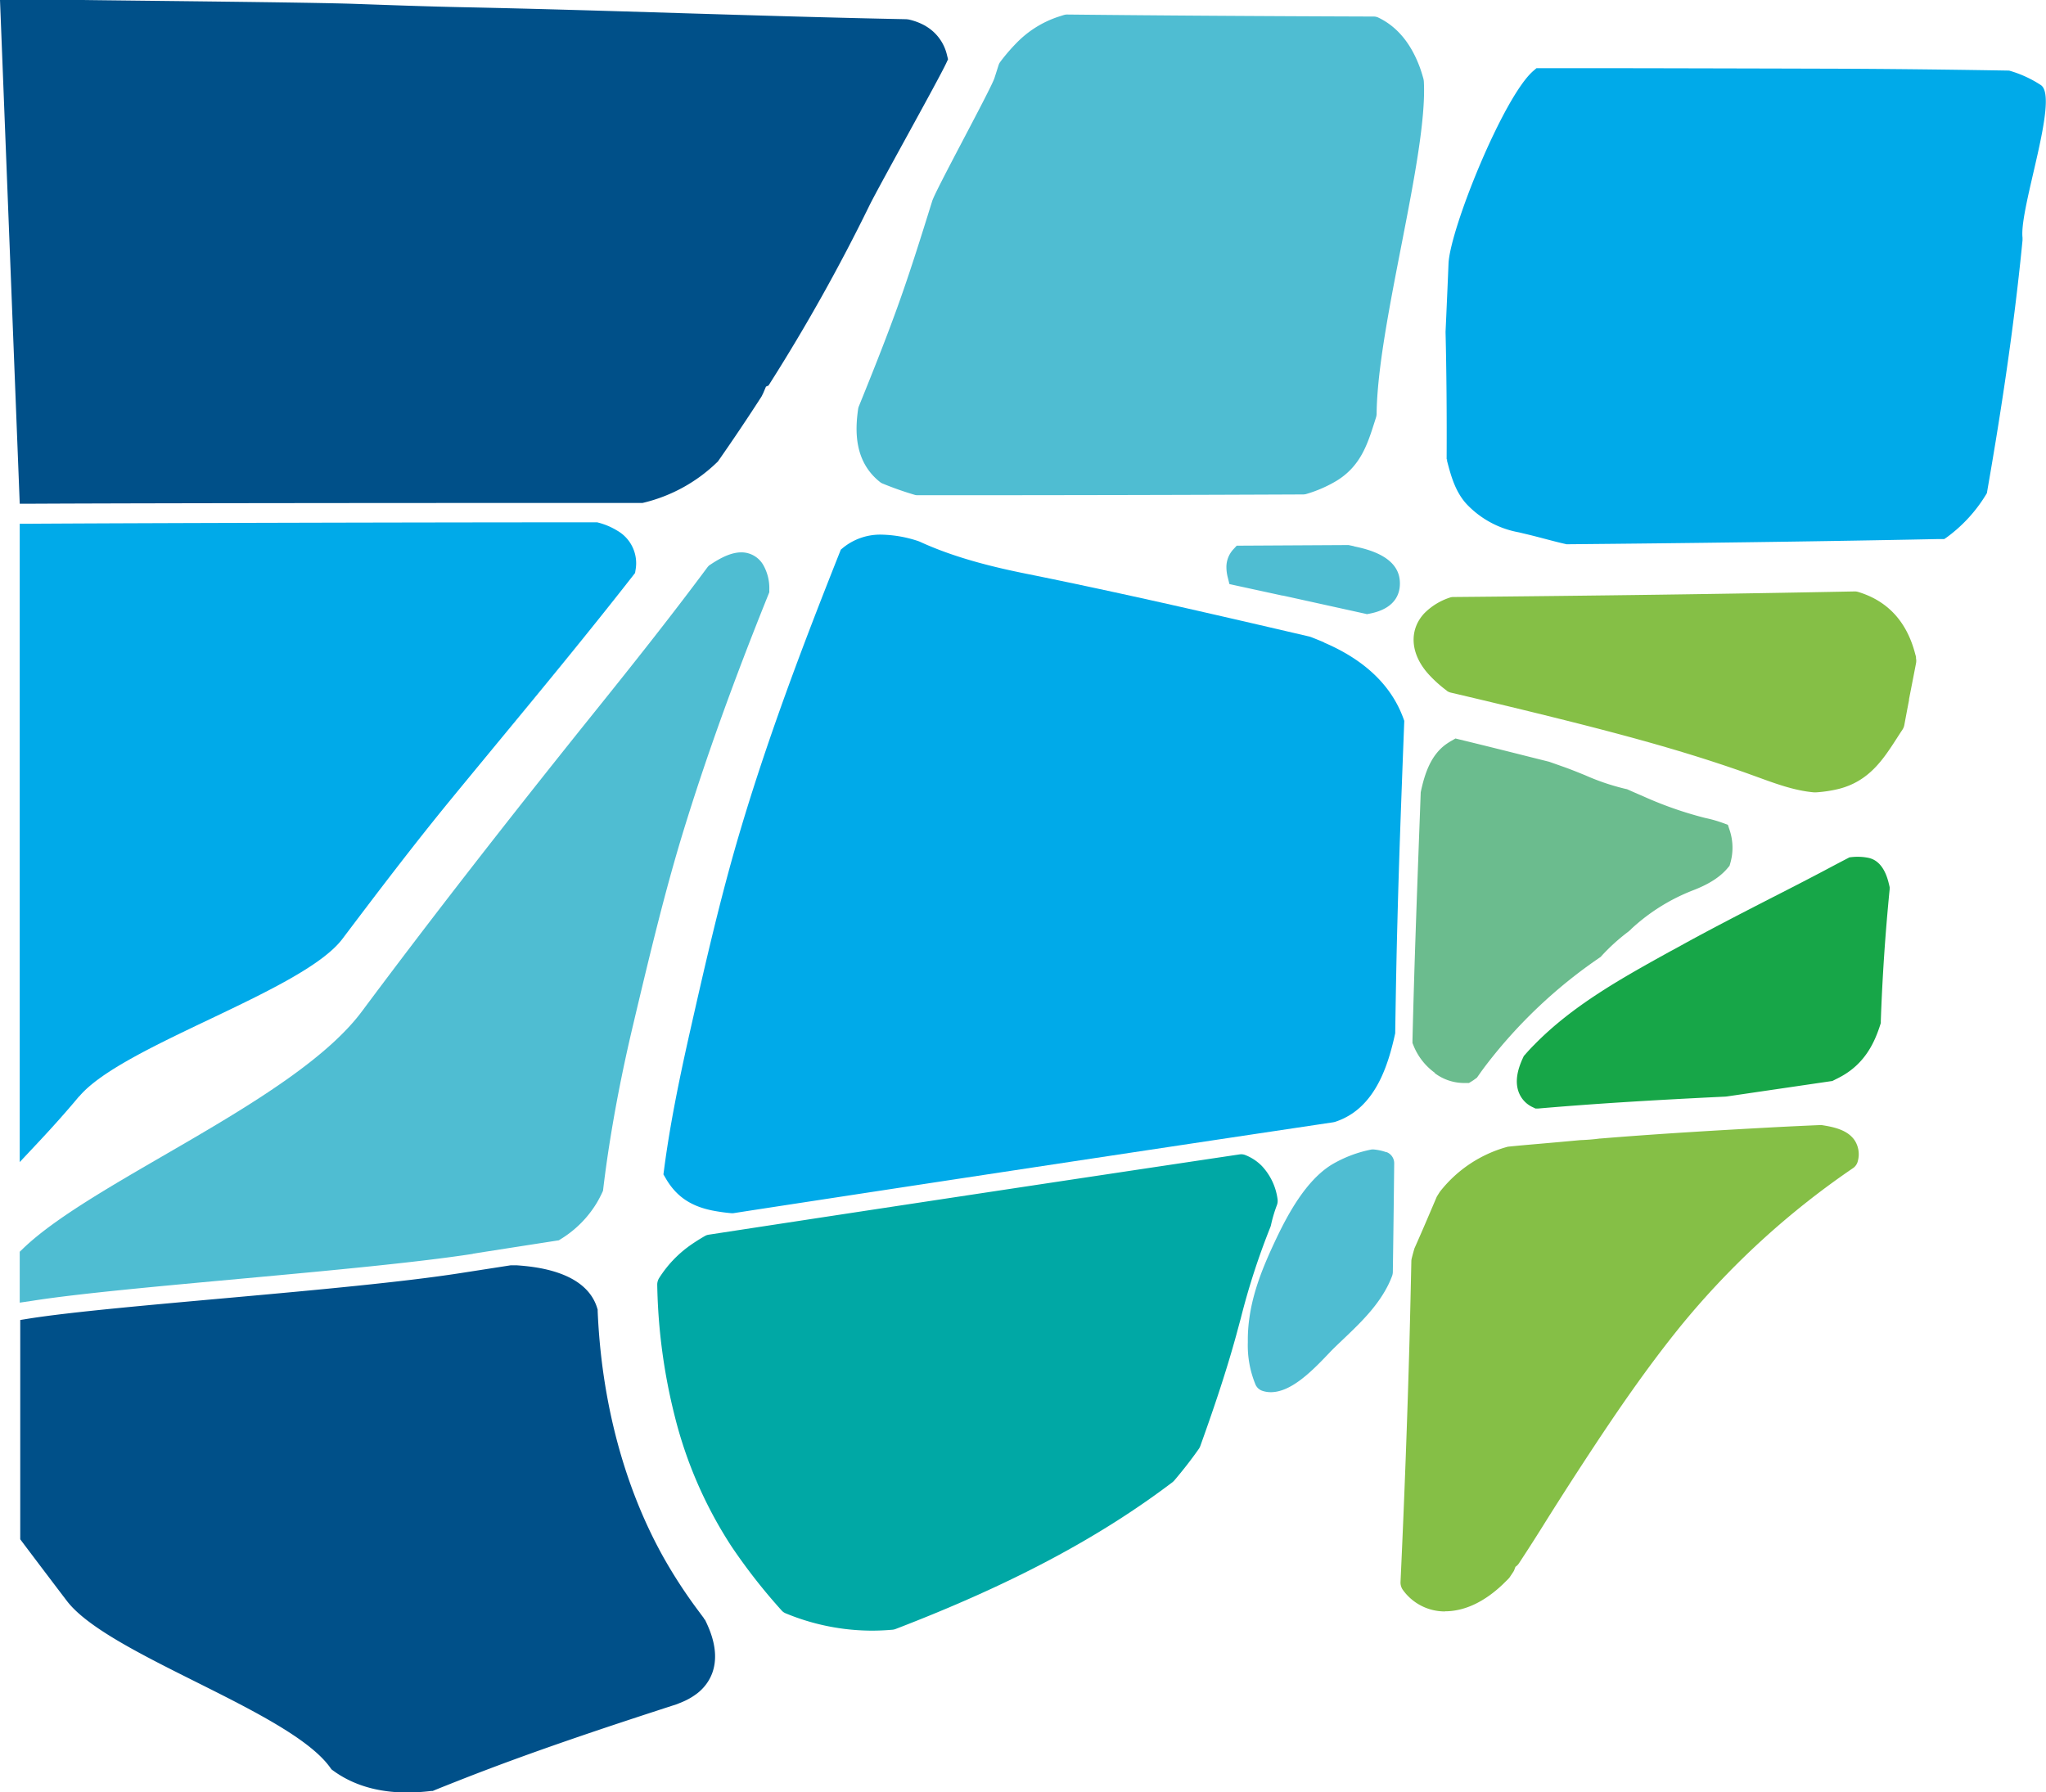
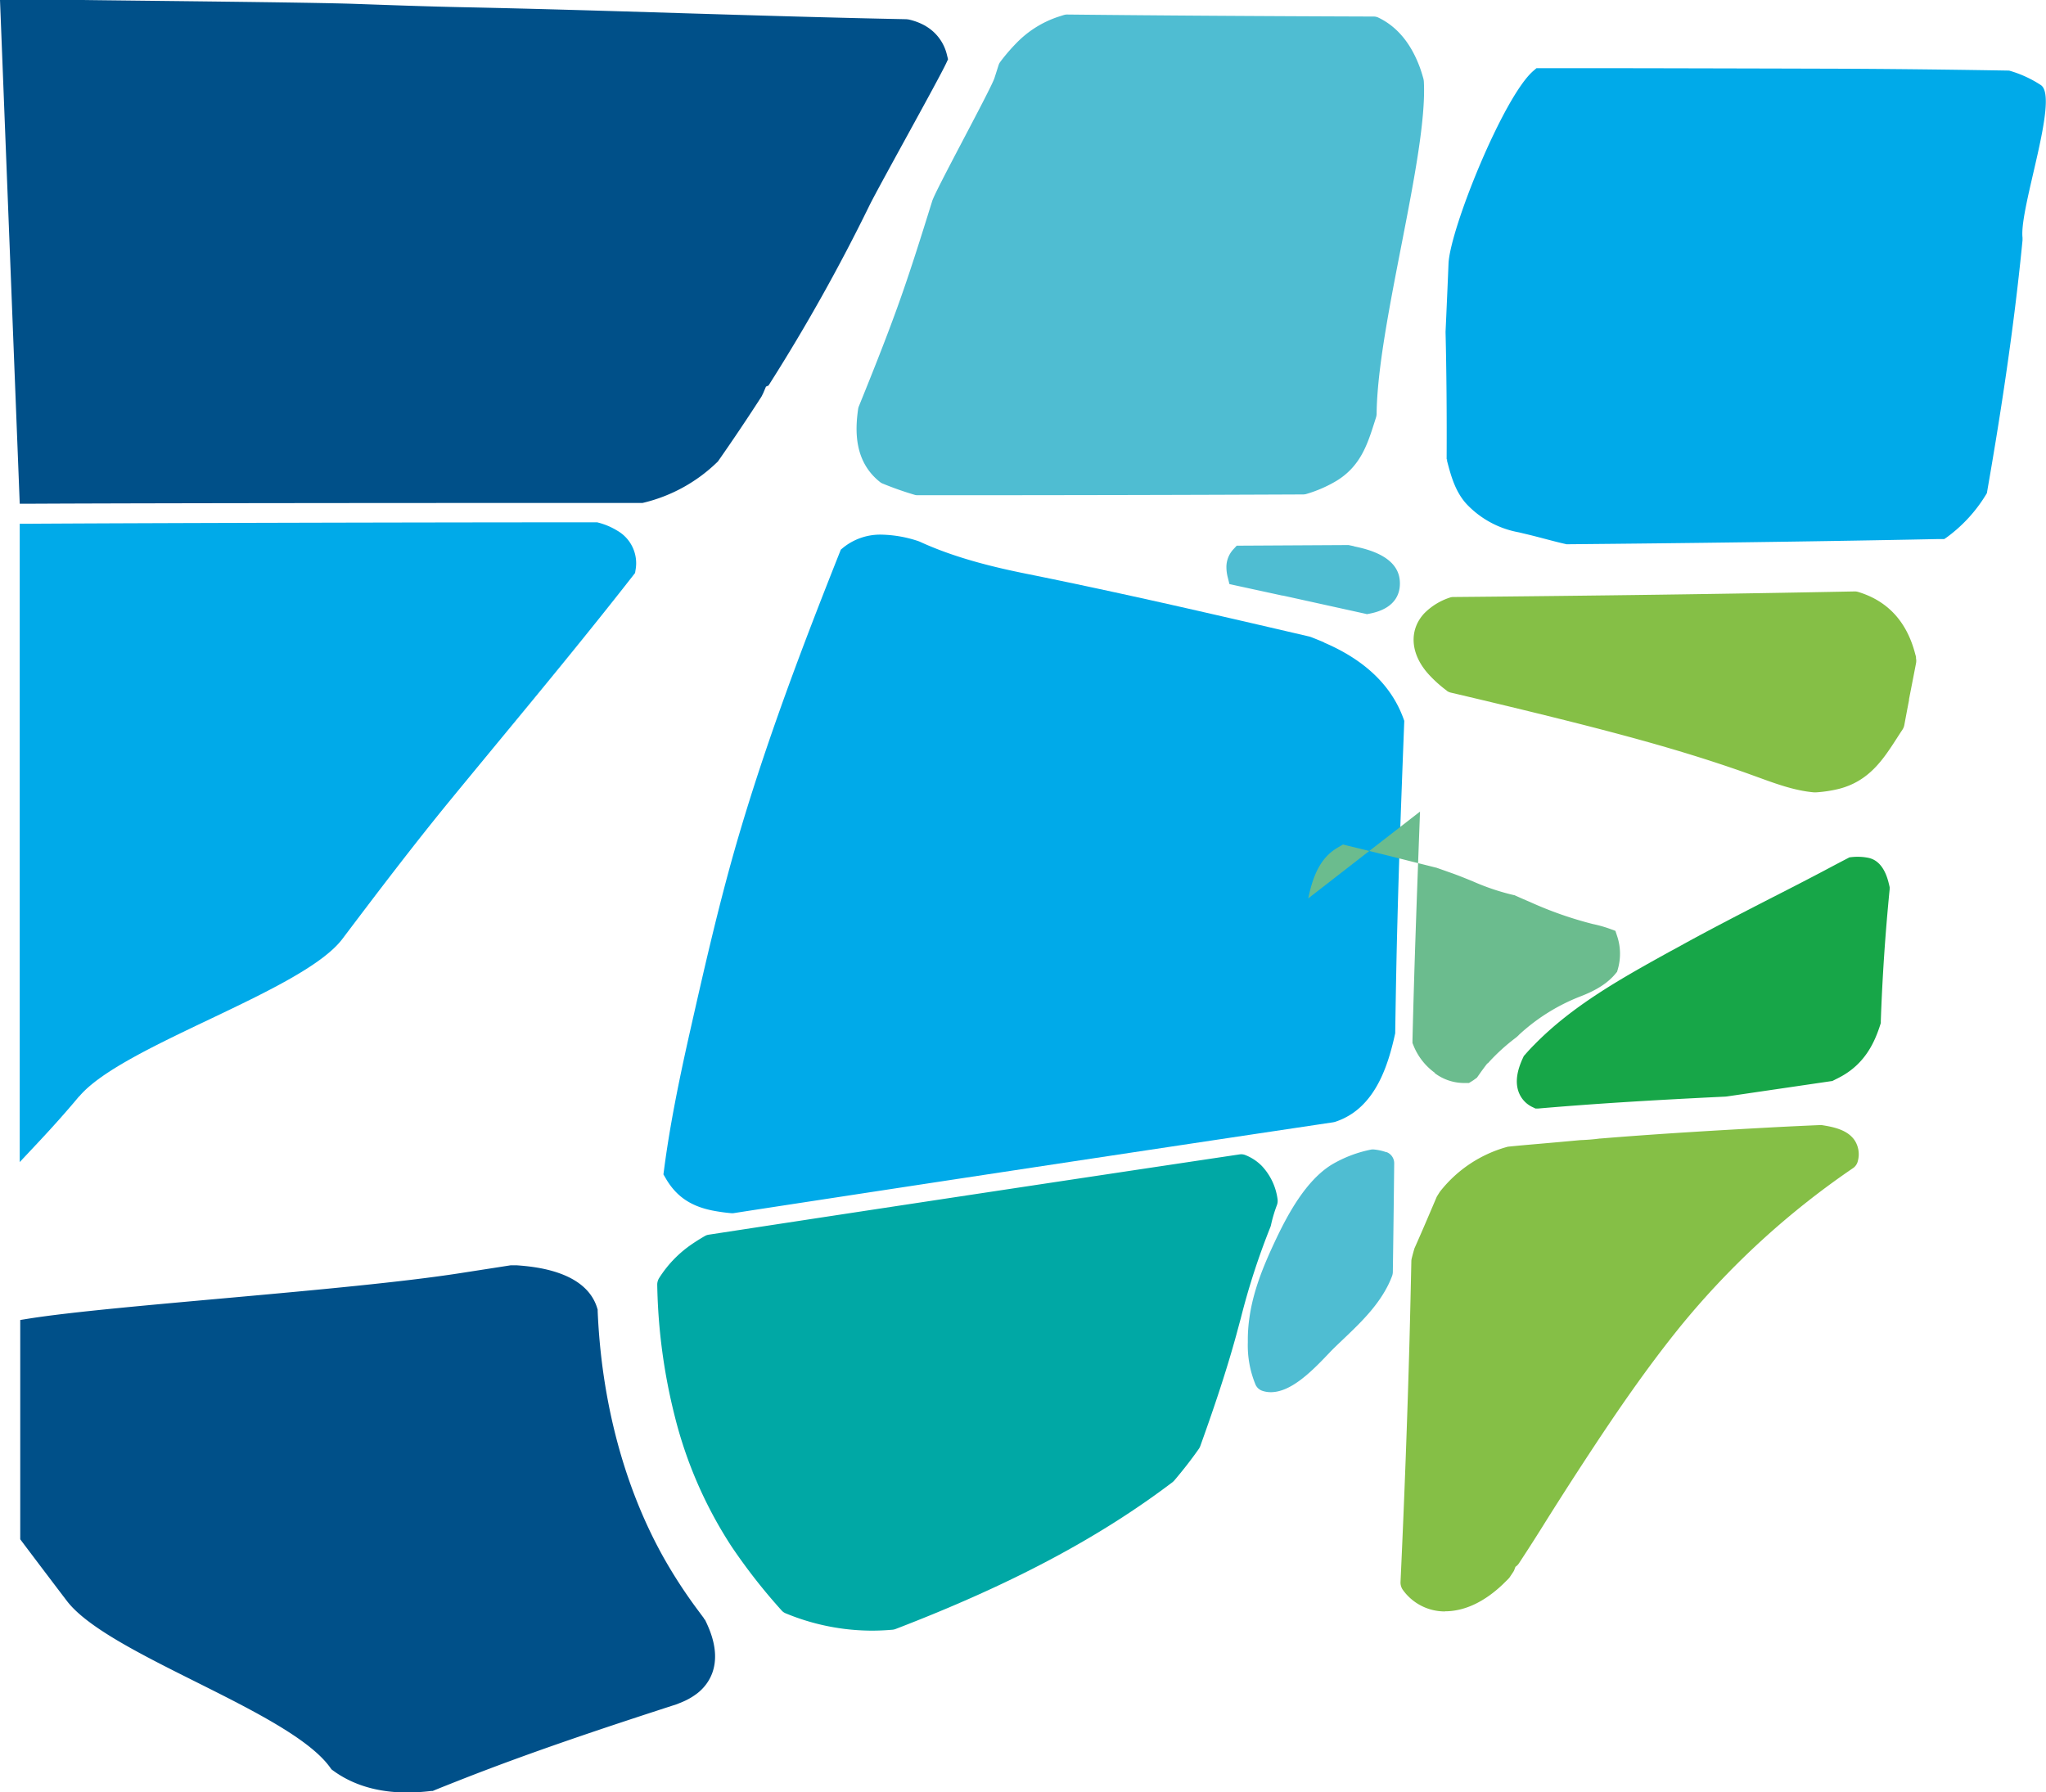
<svg xmlns="http://www.w3.org/2000/svg" viewBox="0 0 436.57 382.47">
  <defs>
    <style>.cls-1{fill:#00aae9;}.cls-2{fill:#4fbdd2;}.cls-3{fill:#17a648;}.cls-4{fill:#85bf46;}.cls-5{fill:#6bbc8e;}.cls-6{fill:#005089;}.cls-7{fill:#00a8a5;}</style>
  </defs>
  <g id="Capa_2" data-name="Capa 2">
    <g id="Capa_1-2" data-name="Capa 1">
      <path class="cls-1" d="M16.9,234c9.13-10.91,47.7-22.45,56.15-33.61,7.55-10,15.35-20.28,23.39-30.07,3.15-3.84,6.31-7.66,9.47-11.5,9.67-11.7,19.66-23.81,29.18-36l.42-.54.11-.69a8,8,0,0,0-3.89-8.33,14.83,14.83,0,0,0-4-1.71l-.3-.08h-.3c-35.57,0-94.21.14-120.51.3H4.21V248l4.1-4.37c3.11-3.32,5.92-6.48,8.59-9.68" />
      <path class="cls-1" d="M282.6,137.12c-.94-.4-1.89-.78-2.83-1.15l-.33-.11c-9.48-2.21-19.57-4.55-29.56-6.8-11.51-2.58-21.59-4.74-30.82-6.6-6.55-1.32-15.06-3.29-22.83-6.87l-.28-.11a26.38,26.38,0,0,0-7.8-1.38,12.57,12.57,0,0,0-8.25,2.79l-.49.41-.24.61c-7.79,19.61-15.86,40.75-22.12,62.43-3.89,13.51-7,27.35-9.77,39.56-1.77,7.84-3,13.84-4,19.47-.65,3.71-1.18,7.1-1.6,10.36l-.12.9.45.77c2.21,3.86,5.31,6,10,6.94a39.15,39.15,0,0,0,4.13.58l.27,0,4-.62c39.9-6.12,80.49-12.27,124.07-18.79l.36-.08a14.66,14.66,0,0,0,3.81-1.87c5.53-3.81,7.72-11,9-16.8l.06-.27v-.27c.14-9.19.28-16.71.47-23.65.32-12.57.8-25.43,1.22-36.49l.24-6.24-.18-.5c-2.56-7.05-8.27-12.52-17-16.24" />
      <path class="cls-2" d="M288.89,116.56l-1.11-.23-.21,0H286.5l-21.61.12h-1l-.7.76a5.56,5.56,0,0,0-1.5,3.91,8.73,8.73,0,0,0,.26,2l.38,1.53,1.46.32,9.85,2.14.13,0,17.46,3.85.45.11.46-.09c6.25-1.17,6.77-5.07,6.52-7.29-.58-5.16-7.26-6.57-9.77-7.1" />
      <path class="cls-2" d="M303.76,16.93c-.28-1-.58-2-.9-2.82-1.9-5-4.84-8.48-8.74-10.35a2.24,2.24,0,0,0-1-.23c-24.49-.08-45.89-.22-65.41-.43a2.42,2.42,0,0,0-.7.1l-.26.08-1,.32a22.14,22.14,0,0,0-8.84,5.56,39.27,39.27,0,0,0-3.44,4,2.41,2.41,0,0,0-.4.76l-.23.72c-.21.67-.43,1.35-.64,2-.76,2.39-12.55,23.88-13.29,26.27-2.46,7.89-5,16.06-7.88,23.9-2.48,6.79-5.2,13.57-7.76,19.88a2.46,2.46,0,0,0-.17.63c-.65,4.57-.87,11.14,4.66,15.54a2.12,2.12,0,0,0,.56.33,70.16,70.16,0,0,0,6.8,2.4,2.05,2.05,0,0,0,.65.1c32.07,0,58.22-.06,82.3-.17a2.35,2.35,0,0,0,.64-.09,27.84,27.84,0,0,0,6.4-2.77c5.15-3.11,6.64-7.77,8.09-12.28l.4-1.26a2.88,2.88,0,0,0,.14-.82c.19-19.07,10.92-55.1,10.08-70.86a3.31,3.31,0,0,0-.08-.55" />
      <path class="cls-3" d="M368.46,234l22.15-3.25.37-.05.71-.36c.43-.21.85-.43,1.27-.66,5.11-2.86,7.09-7.37,8.25-11l.11-.35v-.38c.32-9.21.95-18.69,1.89-28.18l0-.45-.1-.43c-.33-1.4-1.21-5.12-4.41-5.81a11.68,11.68,0,0,0-3.63-.16l-.44.05-1.36.71-1.53.8c-4.63,2.48-9.38,4.92-14,7.27-6.47,3.33-13.16,6.76-19.66,10.37l-1.85,1c-10.16,5.62-20.66,11.44-28.9,19.89q-1,1-1.92,2.07l-.26.28-.16.35c-1.34,2.85-1.66,5.2-1,7.18a5.76,5.76,0,0,0,3.08,3.41l.56.27.62,0c11.59-1,23.89-1.77,39.91-2.54Z" />
      <path class="cls-4" d="M308.7,147.41a2.33,2.33,0,0,0,.86.4c9.51,2.23,18.1,4.31,26.28,6.37,5.62,1.42,10.57,2.73,15.13,4,8.12,2.27,15.27,4.52,21.87,6.87l1.88.68c4,1.45,8.08,3,12.36,3.37h.39a28,28,0,0,0,4.93-.75c6.45-1.66,9.44-6.3,12.34-10.79.39-.61.79-1.23,1.2-1.84a2.68,2.68,0,0,0,.4-1c.33-1.77.66-3.55,1-5.28l0-.21c.5-2.55,1-5.1,1.49-7.65a2.77,2.77,0,0,0,0-1.11l0-.2c0-.19-.08-.37-.13-.56-1.77-7-5.88-11.47-12.23-13.39a2.44,2.44,0,0,0-.71-.1c-27.46.54-55.49.92-85.69,1.19a2.22,2.22,0,0,0-.76.14,13.59,13.59,0,0,0-5.42,3.36c-3.34,3.61-2.95,8.74,1,13.05a27,27,0,0,0,3.83,3.44" />
-       <path class="cls-5" d="M306.12,229a10.39,10.39,0,0,0,6,2.12,7,7,0,0,0,.79,0l.54,0,.57-.35.36-.23.32-.23.44-.32.25-.35c.66-.95,1.29-1.81,1.93-2.64a105,105,0,0,1,24-22.63l.22-.15.18-.2a42,42,0,0,1,5.75-5.21l.19-.16.35-.32a3.7,3.7,0,0,1,.28-.28,41.34,41.34,0,0,1,12.85-8c3.54-1.35,5.95-2.91,7.57-4.88l.34-.41.15-.52a11.91,11.91,0,0,0-.13-7.07l-.38-1.14-1.07-.4a27.55,27.55,0,0,0-3.74-1.06,80.13,80.13,0,0,1-13.47-4.73c-1-.42-2-.86-3-1.31l-.24-.11-.26-.05a48.85,48.85,0,0,1-8.71-2.94c-1.51-.61-3.07-1.25-4.64-1.8l-3-1.06-5.11-1.28q-7-1.77-14-3.47l-.89-.22-.8.47c-.46.26-.83.5-1.16.73-3.33,2.36-4.6,6.38-5.39,10l-.06.3L303,173.2c-.6,16-1.22,32.57-1.61,48.82v.57l.21.52a13.27,13.27,0,0,0,4.57,5.85" />
+       <path class="cls-5" d="M306.12,229a10.39,10.39,0,0,0,6,2.12,7,7,0,0,0,.79,0l.54,0,.57-.35.36-.23.32-.23.44-.32.25-.35c.66-.95,1.29-1.81,1.93-2.64l.22-.15.18-.2a42,42,0,0,1,5.75-5.21l.19-.16.35-.32a3.7,3.7,0,0,1,.28-.28,41.34,41.34,0,0,1,12.85-8c3.54-1.35,5.95-2.91,7.57-4.88l.34-.41.15-.52a11.91,11.91,0,0,0-.13-7.07l-.38-1.14-1.07-.4a27.55,27.55,0,0,0-3.74-1.06,80.13,80.13,0,0,1-13.47-4.73c-1-.42-2-.86-3-1.31l-.24-.11-.26-.05a48.85,48.85,0,0,1-8.71-2.94c-1.51-.61-3.07-1.25-4.64-1.8l-3-1.06-5.11-1.28q-7-1.77-14-3.47l-.89-.22-.8.47c-.46.26-.83.5-1.16.73-3.33,2.36-4.6,6.38-5.39,10l-.06.3L303,173.2c-.6,16-1.22,32.57-1.61,48.82v.57l.21.52a13.27,13.27,0,0,0,4.57,5.85" />
      <path class="cls-1" d="M308.77,98v.36l.09.35c.74,2.79,1.67,6.27,4.11,8.9a20.31,20.31,0,0,0,11.13,6l1,.24.38.09c1.52.36,3,.75,4.49,1.14s2.68.71,4,1l.28.07h.28c26.55-.24,50.64-.56,73.63-1l5-.1,1.69,0,.58-.4a31.58,31.58,0,0,0,8.28-9l.25-.41.08-.49c.59-3.38,1.18-6.86,1.8-10.64,2.56-15.63,4.43-29.63,5.72-42.82l0-.29,0-.28c-.72-6.33,7.92-29.95,3.9-32.57a24.59,24.59,0,0,0-6.47-3l-.3-.09h-.31c-13.75-.23-25.84-.36-37-.4q-24-.07-48-.11l-15.53,0-.66.57c-6.38,5.48-17.8,33.77-18.11,41.16-.15,3.81-.32,7.62-.49,11.42l-.14,3.1v.09c.2,8.44.28,17.33.23,27.16" />
      <path class="cls-4" d="M308.36,343.87h.27c4-.1,8.07-2,12-5.72l.91-.9.32-.32a2.33,2.33,0,0,0,.31-.38l.7-1.05a2.19,2.19,0,0,0,.28-.55l.07-.2.15-.38a2.61,2.61,0,0,0,.74-.74c2-3.05,4-6.17,5.87-9.19q2.55-4.05,5.12-8.05c5.47-8.45,11.35-17.41,17.77-26,2.13-2.85,4.15-5.44,6.17-7.91a173.87,173.87,0,0,1,36.39-33.21,2.52,2.52,0,0,0,1-1.53,5.48,5.48,0,0,0-.62-4.27c-1.48-2.31-4.44-2.95-7.1-3.36a2.26,2.26,0,0,0-.45,0c-3.12.13-6.25.28-9.36.44-12,.65-24.83,1.39-37.46,2.43h-.12c-1.17.16-2.42.27-3.94.33h-.1l-4.59.42-4.43.39c-2.07.18-4.19.36-6.31.58a1.68,1.68,0,0,0-.39.07,27.45,27.45,0,0,0-14.23,9.45,3.21,3.21,0,0,0-.21.3l-.43.68a2.31,2.31,0,0,0-.18.35l-.24.56c-1.42,3.33-2.88,6.77-4.37,10.11a2,2,0,0,0-.13.34c-.19.65-.37,1.31-.54,2a2.57,2.57,0,0,0-.08.62c-.11,5.34-.24,11-.39,16.77-.45,16.45-1.09,33.84-1.92,51.68a2.71,2.71,0,0,0,.46,1.62,11,11,0,0,0,9,4.65" />
-       <path class="cls-2" d="M100.87,267.56l7.42-1.16,10.48-1.63.47-.07.41-.26a23,23,0,0,0,7.69-7.73c.42-.71.81-1.46,1.16-2.21l.17-.38.05-.42c.47-3.94,1.05-8,1.77-12.31,1.25-7.51,2.8-15.15,4.76-23.34l.33-1.41c3.1-13,6.3-26.45,10.27-39.38,4.73-15.4,10.65-31.88,18.11-50.39l.19-.47v-.52a10,10,0,0,0-1.24-5.22,5.38,5.38,0,0,0-4.73-2.78c-2.28,0-4.58,1.3-6.32,2.43l-.59.39L151,121c-7.72,10.39-15.62,20.37-25.1,32.15C107.57,176,91.63,196.5,77.21,215.86c-14.16,19-56.95,35.91-72.21,50.52l-.79.76V278L7,277.59c19.45-3.07,70.25-6.35,93.91-10" />
      <path class="cls-6" d="M197.58,5.59a12.82,12.82,0,0,0-3.74-1.44l-.44-.05c-16.11-.32-32.5-.82-48.34-1.3-15.3-.47-31.11-.95-46.68-1.27-7.51-.16-15.17-.44-22.57-.7C66.54.49,27.12.14,17.68,0L0,0,4.21,107.5H6.62c31.21-.15,91.93-.16,115.35-.16h15.11l.26-.06A33.9,33.9,0,0,0,153,98.66l.18-.17.14-.2c3.16-4.52,6.26-9.14,9.2-13.71l.34-.7c.2-.46.39-.91.58-1.37l.54-.23.42-.66a392.6,392.6,0,0,0,21.09-37.71c1.85-3.8,14.71-26.78,16.4-30.4l.4-.86-.23-.92a9.65,9.65,0,0,0-4.5-6.14" />
      <path class="cls-6" d="M150.29,345.57l-.11-.24-.16-.21-.74-1-.41-.55a105.85,105.85,0,0,1-7.44-11.47c-8.27-14.9-13.08-33-13.9-52.26l0-.34-.1-.33c-2.43-8-13.55-8.87-17.2-9.14l-.66,0-.59,0-11,1.71c-23.89,3.7-73.37,6.77-91.66,9.64l-2,.32v46.8l.52.7q4.7,6.24,9.41,12.43c8.79,11.59,47.71,23.56,56.24,35.64l.24.33.32.24c4.25,3.12,9.58,4.7,15.84,4.7h0a42.17,42.17,0,0,0,5.15-.33l.3,0,.29-.12c1.38-.57,2.76-1.11,4.14-1.66l.51-.2c15.87-6.29,32-11.62,47.14-16.53l.22-.09,1-.41a14.15,14.15,0,0,0,3.19-1.86c2.19-1.73,5.45-5.75,2.7-13.15-.35-.94-.75-1.8-1.1-2.52" />
      <path class="cls-7" d="M156.07,330a122.77,122.77,0,0,0,10.7,13.68,2.3,2.3,0,0,0,.89.63A48.29,48.29,0,0,0,186,348c1.47,0,3-.07,4.46-.2a2.57,2.57,0,0,0,.61-.14c24.59-9.45,43.37-19.41,59.1-31.33a3.24,3.24,0,0,0,.38-.36c1.89-2.22,3.66-4.49,5.25-6.76a2.8,2.8,0,0,0,.32-.62c2.48-6.91,5.32-15.12,7.64-23.56l1-3.71a153,153,0,0,1,6.28-19.37,3.53,3.53,0,0,0,.15-.46,30,30,0,0,1,1.25-4.24,2.65,2.65,0,0,0,.15-1.42,12.8,12.8,0,0,0-3.39-7.05,10.21,10.21,0,0,0-3.49-2.28,2.31,2.31,0,0,0-1.19-.14c-38.92,5.82-77,11.58-113.31,17.14a2.25,2.25,0,0,0-.8.28c-1.11.64-2.17,1.31-3.15,2a24.7,24.7,0,0,0-6.58,6.92,2.65,2.65,0,0,0-.44,1.52A122.81,122.81,0,0,0,144,302.33,91.21,91.21,0,0,0,156.07,330" />
      <path class="cls-2" d="M295.85,245.91a11,11,0,0,0-2.54-.58,2.49,2.49,0,0,0-.72,0,26.71,26.71,0,0,0-8.47,3.24c-5.53,3.43-9.43,10.69-12.2,16.63-2.27,4.86-4.49,10.17-5.31,15.94a32.66,32.66,0,0,0-.35,5.26,21.83,21.83,0,0,0,1.66,9.14,2.44,2.44,0,0,0,1.41,1.27,5.62,5.62,0,0,0,1.83.3h0c4.11,0,8.31-4,11.94-7.82l.65-.68c.95-1,1.95-1.92,3-2.93l.85-.81c3.36-3.23,6.56-6.49,8.66-10.74.25-.52.5-1.08.76-1.76a2.7,2.7,0,0,0,.18-.93q.17-11.57.29-23.13a2.54,2.54,0,0,0-1.64-2.44" />
    </g>
  </g>
</svg>